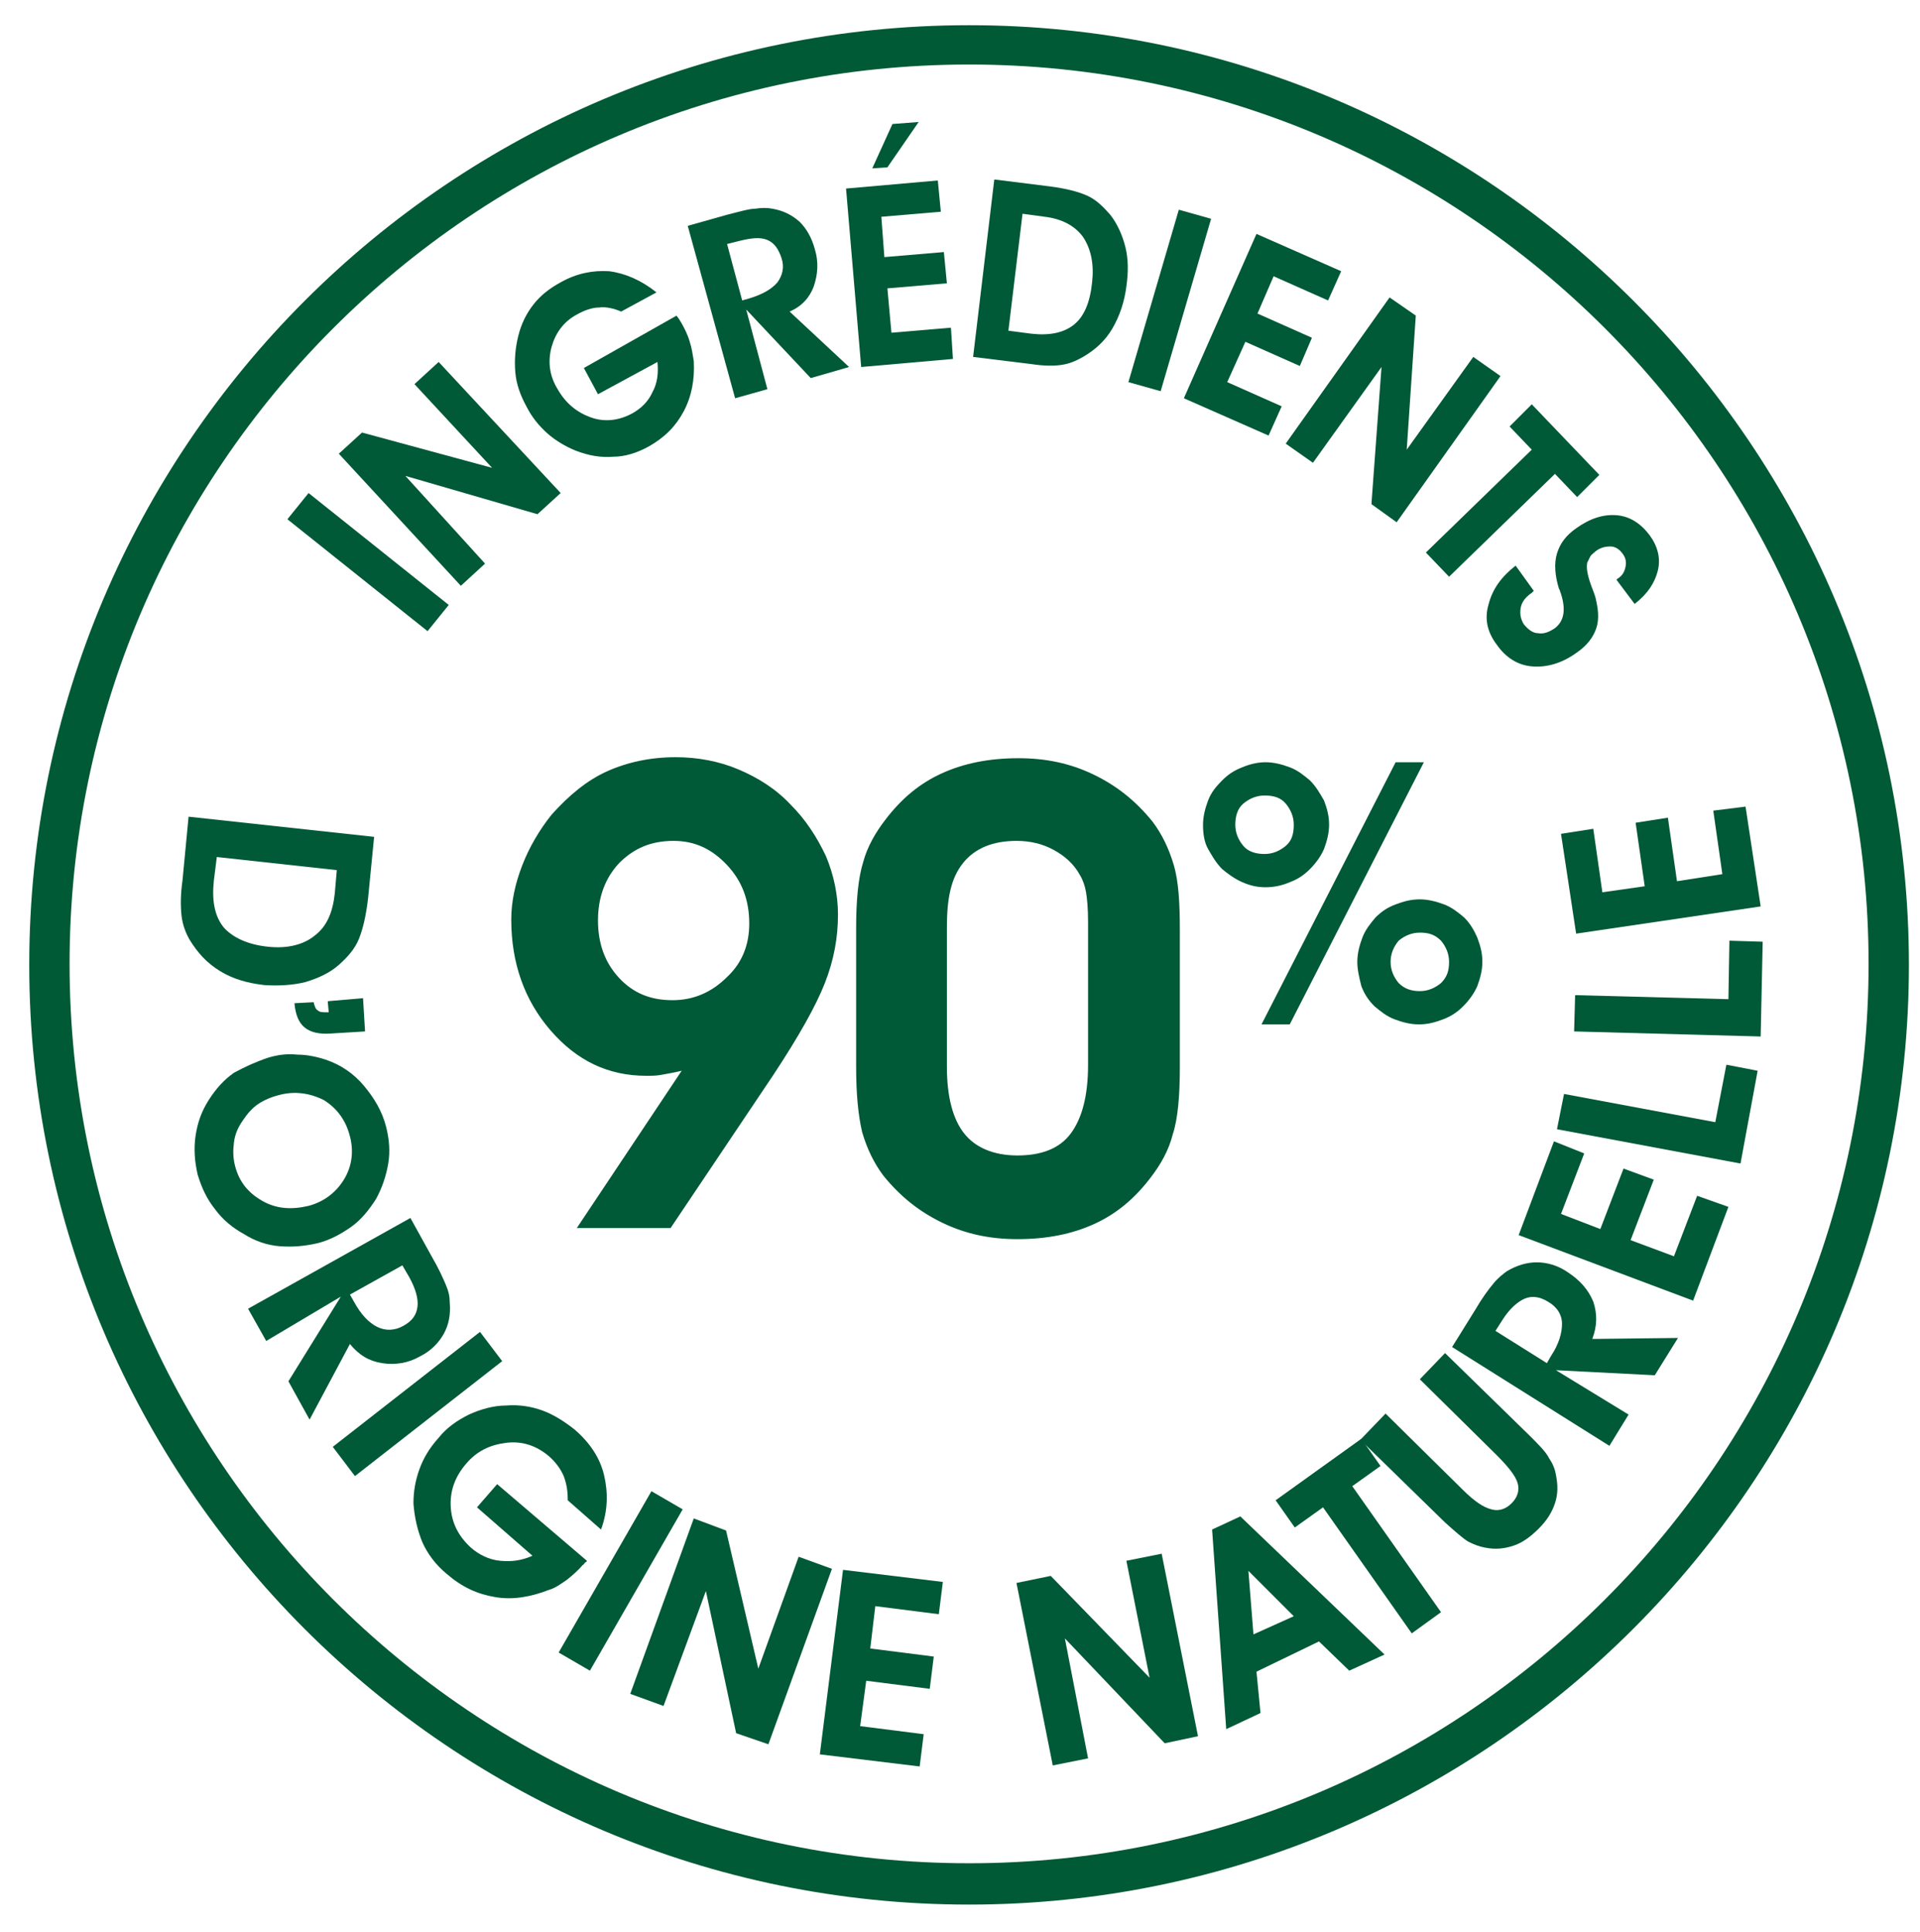
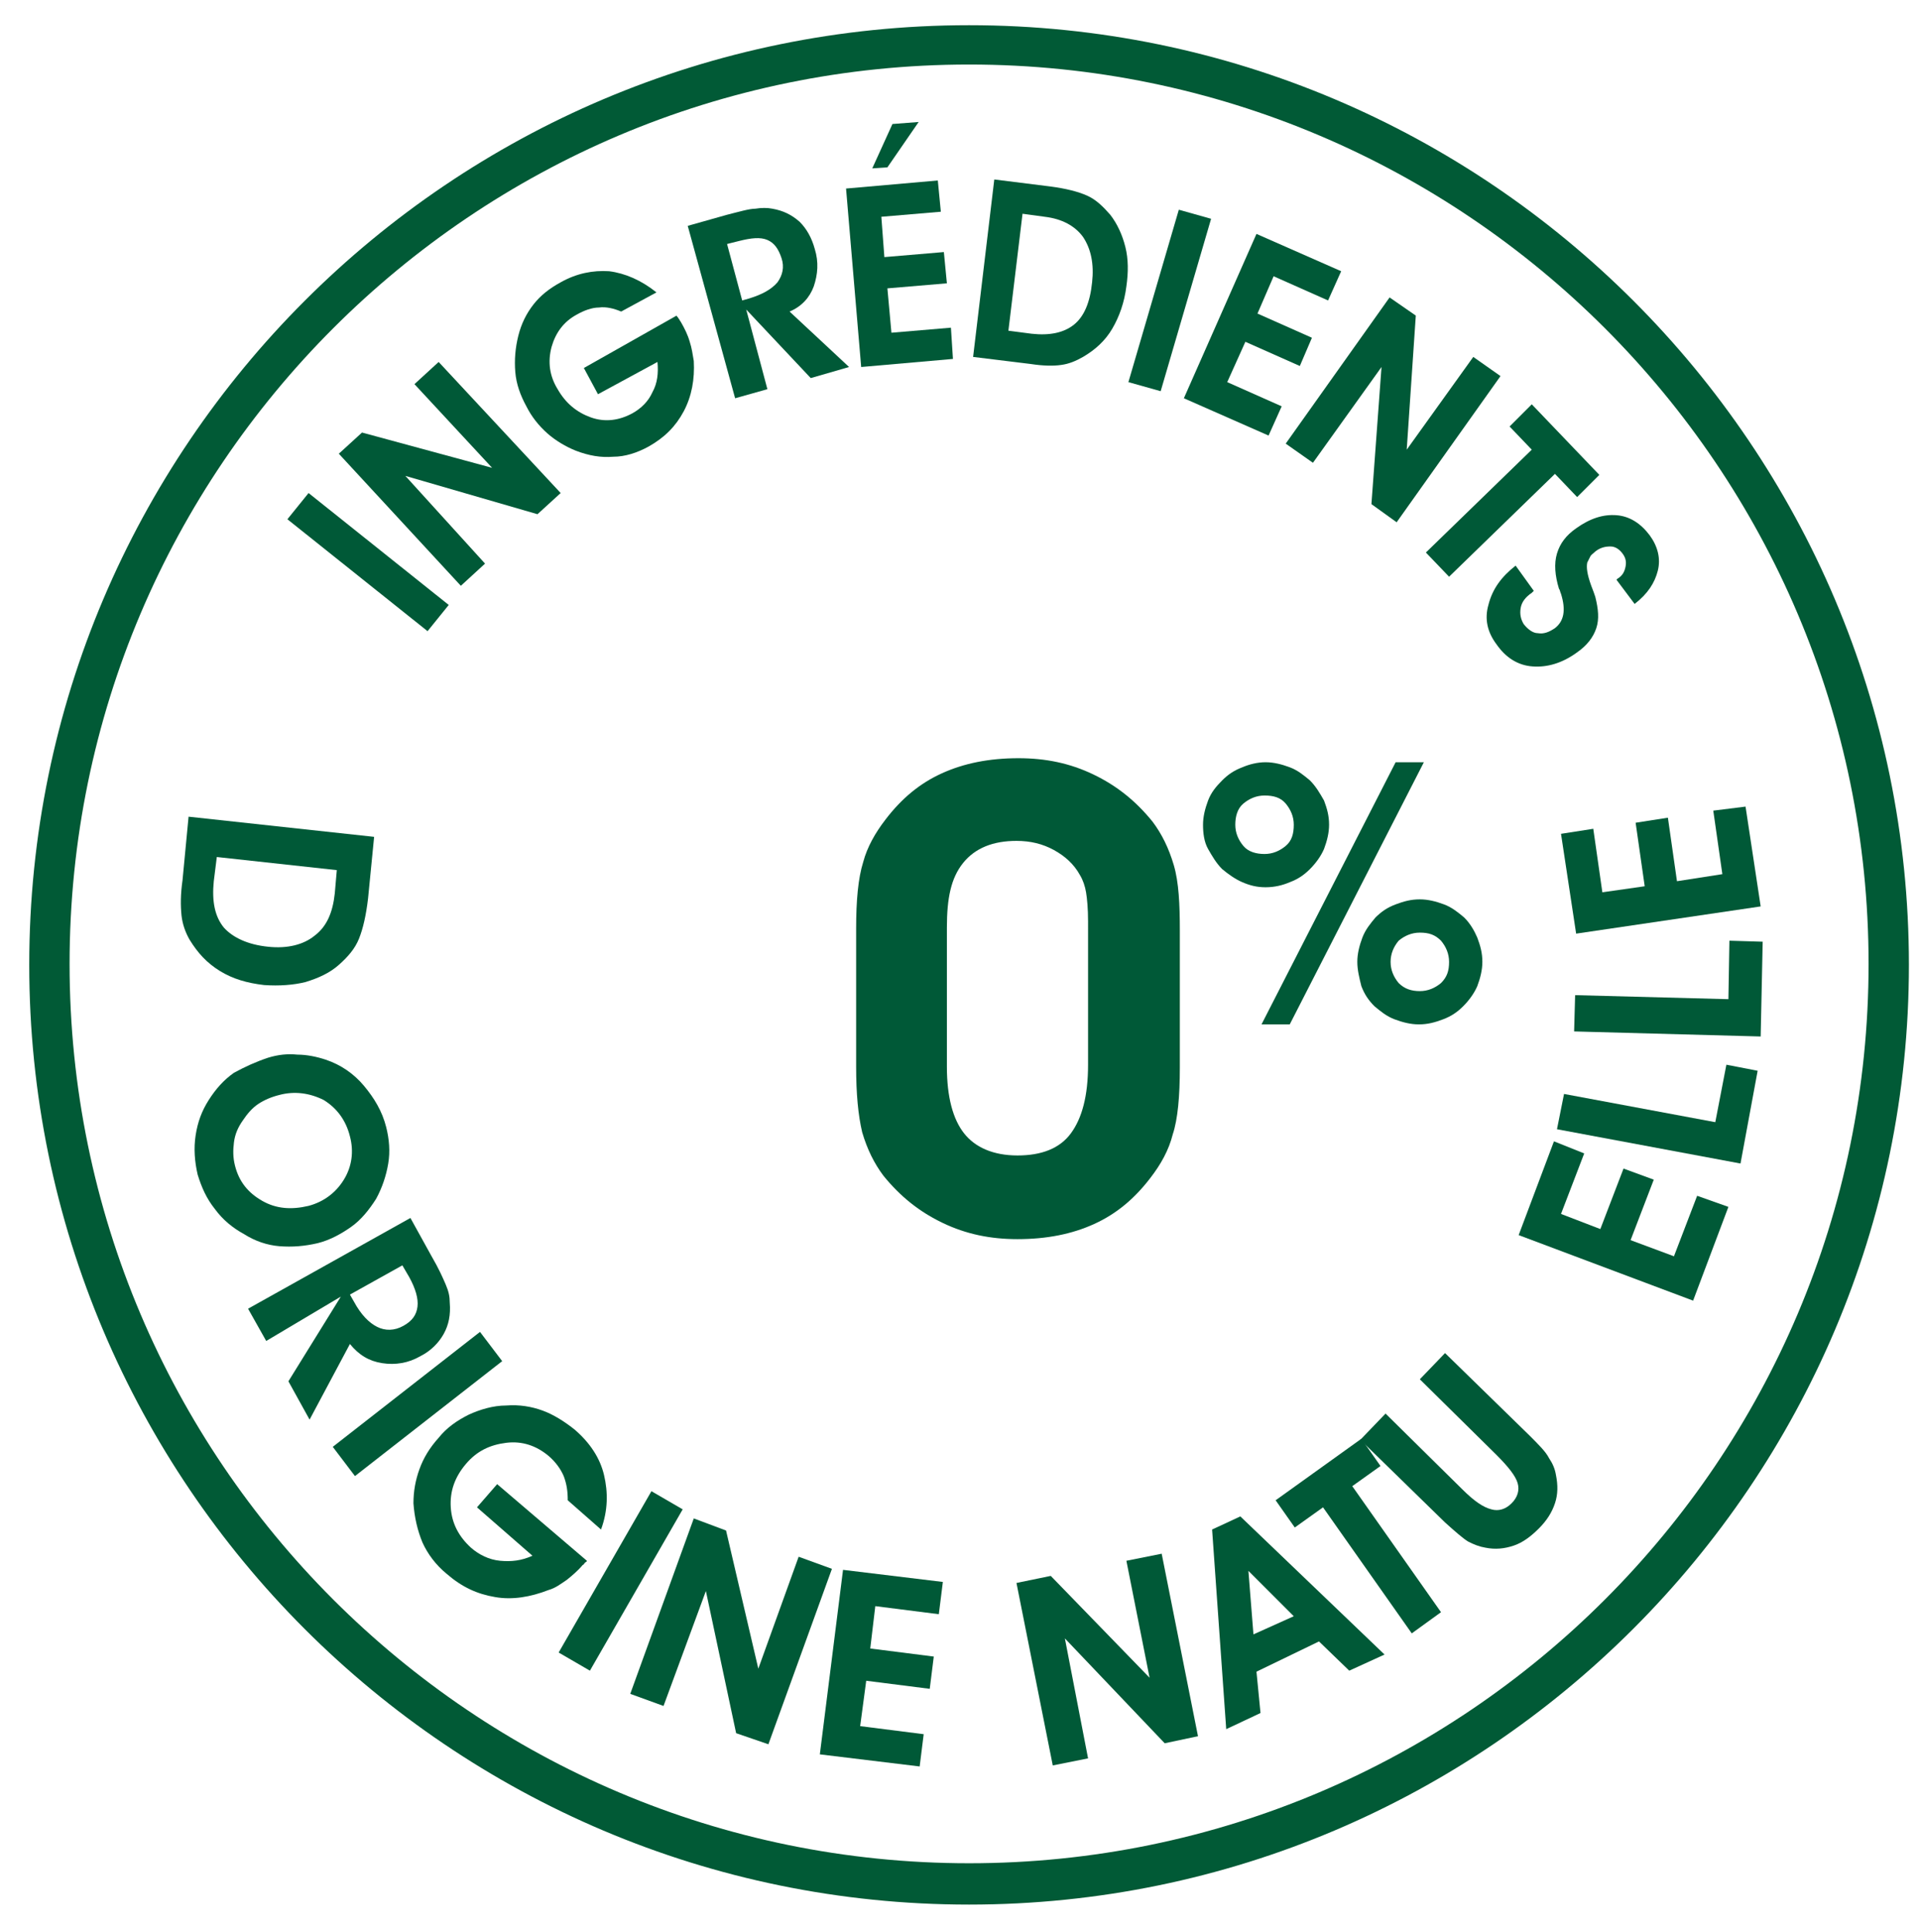
<svg xmlns="http://www.w3.org/2000/svg" version="1.1" id="Calque_3" x="0px" y="0px" width="190.4px" height="191.6px" viewBox="0 0 190.4 191.6" style="enable-background:new 0 0 190.4 191.6;" xml:space="preserve">
  <style type="text/css">
	.st0{fill:#005937;}
	.st1{fill:#015A36;}
</style>
  <g>
    <path class="st0" d="M18.1,87.3l0.6-6.3l18.4,2l-0.6,6.1c-0.2,1.7-0.5,3-0.9,4s-1.1,1.8-2,2.6c-0.9,0.8-2,1.3-3.3,1.7   c-1.2,0.3-2.6,0.4-4.1,0.3c-1.7-0.2-3.1-0.6-4.4-1.4s-2.2-1.8-3-3.1c-0.4-0.7-0.7-1.5-0.8-2.4C17.9,89.8,17.9,88.7,18.1,87.3z    M21.2,87.4c-0.2,2,0.1,3.5,1,4.6c0.9,1,2.4,1.7,4.4,1.9c1.9,0.2,3.5-0.2,4.6-1.1c1.2-0.9,1.8-2.3,2-4.2l0.2-2.3L21.5,85L21.2,87.4   z" />
-     <path class="st0" d="M36.2,102.3l-3.3,0.2c-1.2,0.1-2.1-0.1-2.7-0.6s-0.9-1.3-1-2.4l1.9-0.1c0.1,0.4,0.2,0.7,0.4,0.8   c0.2,0.2,0.5,0.2,0.9,0.2h0.2l-0.1-1.1L36,99L36.2,102.3z" />
    <path class="st0" d="M26.6,104.9c1-0.3,1.9-0.4,2.9-0.3c0.9,0,1.9,0.2,2.8,0.5c1.5,0.5,2.8,1.4,3.8,2.6s1.8,2.5,2.2,4.1   c0.3,1.2,0.4,2.4,0.2,3.6s-0.6,2.4-1.2,3.5c-0.7,1.1-1.5,2.1-2.5,2.8s-2.1,1.3-3.3,1.6c-1.3,0.3-2.5,0.4-3.8,0.3   c-1.2-0.1-2.4-0.5-3.5-1.2c-1.1-0.6-2.1-1.4-2.9-2.5c-0.8-1-1.3-2.1-1.7-3.4c-0.3-1.3-0.4-2.6-0.2-3.9s0.6-2.4,1.3-3.5   c0.7-1.1,1.5-2,2.5-2.7C24.3,105.8,25.4,105.3,26.6,104.9z M27.7,108.6c-0.8,0.2-1.5,0.5-2.1,0.9s-1.1,1-1.5,1.6   c-0.5,0.7-0.8,1.4-0.9,2.2c-0.1,0.8-0.1,1.5,0.1,2.3c0.4,1.6,1.3,2.7,2.7,3.5s2.9,0.9,4.6,0.5c1.5-0.4,2.7-1.3,3.5-2.6   s1-2.8,0.6-4.3c-0.4-1.6-1.3-2.8-2.6-3.6C30.7,108.4,29.2,108.2,27.7,108.6z" />
    <path class="st0" d="M26.4,133l-1.8-3.2l16.1-9l2.1,3.8c0.7,1.2,1.1,2.1,1.4,2.8s0.4,1.2,0.4,1.8c0.1,1.2-0.1,2.2-0.6,3.1   s-1.3,1.7-2.3,2.2c-1.2,0.7-2.5,0.9-3.8,0.7s-2.3-0.8-3.2-1.9l-4,7.5l-2.1-3.8l5.2-8.4L26.4,133z M34.7,128.4l0.4,0.7   c0.7,1.3,1.5,2.1,2.3,2.5s1.7,0.4,2.6-0.1c0.9-0.5,1.3-1.1,1.4-1.9s-0.2-1.8-0.8-2.9l-0.7-1.2L34.7,128.4z" />
    <path class="st0" d="M33,143.5l14.6-11.4l2.2,2.9l-14.6,11.4L33,143.5z" />
    <path class="st0" d="M58.2,154.8c0,0.1-0.1,0.1-0.2,0.2c-0.1,0.1-0.1,0.2-0.2,0.2c-0.5,0.6-1.1,1.1-1.6,1.5c-0.6,0.4-1.1,0.8-1.8,1   c-1.8,0.7-3.6,1-5.3,0.7c-1.8-0.3-3.3-1-4.8-2.3c-1.1-0.9-1.9-2-2.4-3.1c-0.5-1.2-0.8-2.5-0.9-3.9c0-1.2,0.2-2.3,0.6-3.4   c0.4-1.1,1-2.1,1.9-3.1c0.8-1,1.8-1.7,3-2.3c1.1-0.5,2.4-0.9,3.7-0.9c1.3-0.1,2.5,0.1,3.6,0.5s2.2,1.1,3.2,1.9   c1.5,1.3,2.5,2.8,2.9,4.5s0.4,3.5-0.3,5.4l-3.3-2.9c0-0.9-0.1-1.6-0.4-2.4c-0.3-0.7-0.8-1.4-1.5-2c-1.2-1-2.6-1.5-4.2-1.3   s-2.9,0.8-4,2.1s-1.6,2.7-1.5,4.3s0.8,2.9,2,4c0.8,0.7,1.8,1.2,2.9,1.3c1.1,0.1,2.1,0,3.2-0.5l-5.5-4.8l2-2.3L58.2,154.8z" />
    <path class="st0" d="M55.4,163.9l9.2-16l3.1,1.8l-9.2,16L55.4,163.9z" />
    <path class="st0" d="M65.8,169.2l-3.3-1.2l6.3-17.4l3.2,1.2l3.2,13.7l4-11.1l3.3,1.2L76.2,173l-3.2-1.1l-3-14.1L65.8,169.2z" />
    <path class="st0" d="M91.2,175.2l-9.9-1.2l2.3-18.3l9.9,1.2l-0.4,3.2l-6.3-0.8l-0.5,4.2l6.3,0.8l-0.4,3.2l-6.3-0.8l-0.6,4.5   l6.3,0.8L91.2,175.2z" />
    <path class="st0" d="M107.9,174.4l-3.5,0.7l-3.6-18.1l3.4-0.7l9.8,10.1l-2.3-11.6l3.5-0.7l3.6,18.1l-3.3,0.7l-9.9-10.4L107.9,174.4   z" />
    <path class="st0" d="M124.6,165.8l0.4,4.1l-3.4,1.6l-1.4-19.8l2.8-1.3l14.3,13.7l-3.5,1.6l-3-2.9L124.6,165.8z M128.3,160.3   l-4.5-4.5l0.5,6.3L128.3,160.3z" />
    <path class="st0" d="M135,142.7l1.9,2.7l-2.8,2l8.8,12.5L140,162l-8.8-12.5l-2.8,2l-1.9-2.7L135,142.7z" />
    <path class="st0" d="M134.9,142.8l2.5-2.6l7.6,7.5c1.2,1.2,2.1,1.8,2.9,2c0.7,0.2,1.4,0,2-0.6s0.8-1.3,0.6-2s-0.9-1.6-2.1-2.8   l-7.6-7.5l2.5-2.6l8.4,8.2c0.9,0.9,1.6,1.6,1.9,2.2c0.4,0.6,0.6,1.1,0.7,1.7c0.2,1,0.2,1.9-0.1,2.8c-0.3,0.9-0.8,1.7-1.6,2.5   s-1.6,1.4-2.5,1.7s-1.8,0.4-2.8,0.2c-0.6-0.1-1.1-0.3-1.7-0.6c-0.5-0.3-1.3-1-2.3-1.9L134.9,142.8z" />
-     <path class="st0" d="M161.5,140.3l-1.9,3.1l-15.6-9.8l2.3-3.7c0.7-1.2,1.3-2,1.8-2.6c0.4-0.5,0.9-0.9,1.3-1.2c1-0.6,2-0.9,3-0.9   s2.1,0.3,3.1,1c1.2,0.8,2,1.7,2.5,2.9c0.4,1.2,0.4,2.4-0.1,3.7l8.5-0.1l-2.3,3.7l-9.8-0.5L161.5,140.3z M153.4,135.2l0.4-0.7   c0.8-1.2,1.1-2.3,1.1-3.2s-0.5-1.7-1.4-2.2c-0.8-0.5-1.6-0.6-2.3-0.3s-1.5,1-2.2,2.1l-0.7,1.1L153.4,135.2z" />
    <path class="st0" d="M171.4,119.7l-3.5,9.3l-17.3-6.5l3.5-9.3l3,1.2l-2.3,6l3.9,1.5l2.3-6l3,1.1l-2.3,6l4.3,1.6l2.3-6L171.4,119.7z   " />
    <path class="st0" d="M174.3,106.2l-1.7,9.2l-18.2-3.4l0.7-3.5l15,2.8l1.1-5.7L174.3,106.2z" />
    <path class="st0" d="M174.8,93.4l-0.2,9.4l-18.5-0.5l0.1-3.6l15.2,0.4l0.1-5.8L174.8,93.4z" />
    <path class="st0" d="M173.1,80l1.5,9.9l-18.3,2.7l-1.5-9.9l3.2-0.5l0.9,6.3l4.2-0.6l-0.9-6.3l3.2-0.5l0.9,6.3l4.5-0.7l-0.9-6.3   L173.1,80z" />
  </g>
  <g>
    <path class="st0" d="M42.4,62.6L28.5,51.5l2.1-2.6L44.5,60L42.4,62.6z" />
    <path class="st0" d="M48.1,55.9l-2.4,2.2L33.6,45l2.3-2.1l12.9,3.5l-7.7-8.3l2.4-2.2l12.1,13L53.3,51l-13.1-3.8L48.1,55.9z" />
    <path class="st0" d="M67.1,31.3c0,0.1,0.1,0.1,0.2,0.3c0.1,0.1,0.1,0.2,0.2,0.3c0.4,0.7,0.7,1.3,0.9,2c0.2,0.6,0.3,1.3,0.4,1.9   c0.1,1.8-0.2,3.5-1,5s-1.9,2.6-3.5,3.5c-1.1,0.6-2.3,1-3.5,1c-1.2,0.1-2.4-0.1-3.7-0.6c-1-0.4-2-1-2.8-1.7   c-0.9-0.8-1.6-1.7-2.1-2.7c-0.6-1.1-1-2.2-1.1-3.4s0-2.4,0.3-3.6c0.3-1.2,0.8-2.2,1.5-3.1s1.6-1.6,2.7-2.2c1.6-0.9,3.2-1.2,4.8-1.1   c1.6,0.2,3.2,0.9,4.7,2.1l-3.5,1.9c-0.7-0.3-1.5-0.5-2.2-0.4c-0.7,0-1.5,0.3-2.2,0.7c-1.3,0.7-2.1,1.8-2.5,3.2   c-0.4,1.5-0.2,2.9,0.6,4.2c0.8,1.4,1.9,2.3,3.3,2.8c1.4,0.5,2.8,0.3,4.1-0.4c0.9-0.5,1.6-1.2,2-2.1c0.5-0.9,0.6-1.9,0.5-3l-5.9,3.2   l-1.4-2.6L67.1,31.3z" />
    <path class="st0" d="M76.1,38.6l-3.2,0.9l-4.7-17.1l3.9-1.1c1.2-0.3,2.2-0.6,2.8-0.6c0.6-0.1,1.2-0.1,1.7,0   c1.1,0.2,1.9,0.6,2.7,1.3c0.7,0.7,1.2,1.6,1.5,2.7c0.4,1.3,0.3,2.5-0.1,3.7c-0.4,1.1-1.2,2-2.4,2.5l5.9,5.5l-3.8,1.1L74,30.7   L76.1,38.6z M73.6,29.8l0.7-0.2c1.3-0.4,2.2-0.9,2.8-1.6c0.5-0.7,0.7-1.5,0.4-2.4c-0.3-0.9-0.7-1.5-1.4-1.8   c-0.7-0.3-1.6-0.2-2.8,0.1l-1.2,0.3L73.6,29.8z" />
    <path class="st0" d="M94.5,35.6l-9.1,0.8l-1.5-17.7l9.1-0.8l0.3,3.1l-5.9,0.5l0.3,4l5.9-0.5l0.3,3.1L88,28.6l0.4,4.4l5.9-0.5   L94.5,35.6z M86.5,16.7l2-4.4l2.6-0.2L88,16.6L86.5,16.7z" />
    <path class="st0" d="M102.2,36.1l-5.7-0.7l2.1-17.6l5.6,0.7c1.5,0.2,2.7,0.5,3.6,0.9s1.6,1.1,2.3,1.9c0.7,0.9,1.2,2,1.5,3.2   s0.3,2.5,0.1,3.9c-0.2,1.6-0.7,3-1.4,4.2c-0.7,1.2-1.7,2.1-2.9,2.8c-0.7,0.4-1.4,0.7-2.2,0.8C104.5,36.3,103.5,36.3,102.2,36.1z    M102.3,33.1c1.8,0.2,3.2-0.1,4.2-0.9c1-0.8,1.6-2.2,1.8-4.2c0.2-1.8-0.1-3.3-0.9-4.5c-0.8-1.1-2.1-1.8-3.8-2l-2.2-0.3L100,32.8   L102.3,33.1z" />
    <path class="st0" d="M111.9,37.9l5-17.1l3.2,0.9l-5,17.1L111.9,37.9z" />
    <path class="st0" d="M125.8,43.2l-8.4-3.7l7.2-16.3l8.4,3.7l-1.3,2.9l-5.4-2.4l-1.6,3.7l5.4,2.4l-1.2,2.8l-5.4-2.4l-1.8,4l5.4,2.4   L125.8,43.2z" />
    <path class="st0" d="M130.2,45.9l-2.7-1.9l10.3-14.5l2.6,1.8l-0.9,13.3l6.6-9.2l2.7,1.9l-10.3,14.5L136,50l1-13.6L130.2,45.9z" />
    <path class="st0" d="M158.6,47.1l-2.2,2.2l-2.2-2.3l-10.5,10.2l-2.3-2.4l10.5-10.2l-2.2-2.3l2.2-2.2L158.6,47.1z" />
    <path class="st0" d="M150.3,56.1l1.8,2.5l-0.2,0.2c-0.6,0.4-1,0.9-1.1,1.5s0,1.1,0.3,1.6c0.4,0.5,0.9,0.9,1.4,0.9   c0.6,0.1,1.1-0.1,1.7-0.5c0.9-0.7,1.1-1.8,0.6-3.4c-0.1-0.2-0.1-0.4-0.2-0.5c-0.4-1.3-0.5-2.5-0.2-3.5s0.9-1.8,1.9-2.5   c1.4-1,2.7-1.4,4-1.3c1.3,0.1,2.4,0.8,3.3,2c0.8,1.1,1.1,2.3,0.8,3.5s-1,2.3-2.3,3.3l-1.8-2.4l0.1-0.1c0.5-0.3,0.7-0.7,0.8-1.2   s0-0.9-0.3-1.3c-0.3-0.4-0.7-0.7-1.2-0.7s-1,0.1-1.5,0.5c-0.2,0.2-0.4,0.3-0.5,0.5s-0.2,0.4-0.3,0.6c-0.1,0.5,0,1.2,0.4,2.3   c0.2,0.5,0.3,0.8,0.4,1.1c0.3,1.2,0.4,2.2,0.1,3.1c-0.3,0.9-0.9,1.7-1.9,2.4c-1.5,1.1-3,1.5-4.4,1.4c-1.5-0.1-2.7-0.9-3.6-2.2   c-0.9-1.2-1.2-2.5-0.8-3.9C148,58.4,148.9,57.2,150.3,56.1z" />
  </g>
  <path class="st1" d="M96.1,188.9c-51.4,0-93.2-41.8-93.2-93.2S44.7,2.5,96.1,2.5s93.2,41.8,93.2,93.2  C189.3,147,147.5,188.9,96.1,188.9z M96.1,6.4c-49.2,0-89.2,40-89.2,89.2s40,89.2,89.2,89.2s89.2-40,89.2-89.2  C185.3,46.4,145.3,6.4,96.1,6.4z" />
  <g>
    <path class="st0" d="M119.3,81.8c0-0.8,0.2-1.6,0.5-2.4s0.8-1.4,1.4-2s1.2-1,2-1.3c0.7-0.3,1.5-0.5,2.3-0.5s1.6,0.2,2.4,0.5   s1.4,0.8,2,1.3c0.6,0.6,1,1.3,1.4,2c0.3,0.8,0.5,1.5,0.5,2.4c0,0.8-0.2,1.6-0.5,2.4c-0.3,0.7-0.8,1.4-1.4,2c-0.6,0.6-1.2,1-2,1.3   c-0.7,0.3-1.5,0.5-2.4,0.5s-1.6-0.2-2.3-0.5c-0.7-0.3-1.4-0.8-2-1.3c-0.6-0.6-1-1.3-1.4-2S119.3,82.6,119.3,81.8z M122.5,81.8   c0,0.8,0.3,1.5,0.8,2.1s1.3,0.8,2.1,0.8c0.8,0,1.5-0.3,2.1-0.8c0.6-0.5,0.8-1.2,0.8-2.1c0-0.8-0.3-1.5-0.8-2.1s-1.2-0.8-2.1-0.8   c-0.8,0-1.5,0.3-2.1,0.8S122.5,81,122.5,81.8z M138.4,75.6h2.8l-13.3,26h-2.8L138.4,75.6z M134.6,95.4c0-0.8,0.2-1.6,0.5-2.4   s0.8-1.4,1.3-2c0.6-0.6,1.2-1,2-1.3s1.5-0.5,2.4-0.5c0.8,0,1.6,0.2,2.4,0.5c0.8,0.3,1.4,0.8,2,1.3c0.6,0.6,1,1.3,1.3,2   c0.3,0.8,0.5,1.5,0.5,2.4c0,0.8-0.2,1.6-0.5,2.4c-0.3,0.7-0.8,1.4-1.4,2c-0.6,0.6-1.2,1-2,1.3s-1.5,0.5-2.4,0.5   c-0.8,0-1.6-0.2-2.4-0.5c-0.8-0.3-1.4-0.8-2-1.3c-0.6-0.6-1-1.2-1.3-2C134.8,97,134.6,96.2,134.6,95.4z M137.9,95.4   c0,0.8,0.3,1.5,0.8,2.1c0.6,0.6,1.3,0.8,2.1,0.8s1.5-0.3,2.1-0.8c0.6-0.6,0.8-1.2,0.8-2.1c0-0.8-0.3-1.5-0.8-2.1   c-0.6-0.6-1.2-0.8-2.1-0.8c-0.8,0-1.5,0.3-2.1,0.8C138.2,93.9,137.9,94.6,137.9,95.4z" />
  </g>
  <g>
-     <path class="st0" d="M66.5,121.8h-9.3l10.4-15.6c-0.8,0.2-1.5,0.3-2,0.4c-0.5,0.1-1,0.1-1.5,0.1c-3.8,0-6.9-1.5-9.5-4.5   c-2.6-3-3.9-6.7-3.9-11c0-1.8,0.4-3.6,1.1-5.4c0.7-1.8,1.7-3.5,2.9-5c1.7-1.9,3.5-3.4,5.5-4.3c2-0.9,4.3-1.4,6.8-1.4   c2.2,0,4.3,0.4,6.2,1.2c1.9,0.8,3.7,1.9,5.2,3.5c1.5,1.5,2.6,3.2,3.5,5.1c0.8,1.9,1.2,3.9,1.2,5.8c0,2.3-0.4,4.5-1.3,6.8   c-0.9,2.3-2.6,5.3-5.1,9.1L66.5,121.8z M74.3,91.6c0-2.3-0.7-4.2-2.2-5.8c-1.5-1.6-3.2-2.4-5.3-2.4c-2.2,0-3.9,0.7-5.4,2.2   c-1.4,1.5-2.1,3.4-2.1,5.7c0,2.3,0.7,4.2,2.1,5.7c1.4,1.5,3.1,2.2,5.3,2.2c2.1,0,3.9-0.8,5.4-2.3C73.6,95.5,74.3,93.7,74.3,91.6z" />
    <path class="st0" d="M84.9,92.1c0-2.8,0.2-5,0.7-6.6c0.4-1.5,1.2-2.9,2.2-4.2c1.6-2.1,3.4-3.6,5.6-4.6c2.2-1,4.7-1.5,7.6-1.5   c2.7,0,5.1,0.5,7.4,1.6c2.3,1.1,4.2,2.6,5.9,4.7c0.9,1.2,1.6,2.6,2.1,4.3s0.6,3.9,0.6,6.5v13.6c0,2.8-0.2,5.1-0.7,6.6   c-0.4,1.6-1.2,3-2.2,4.3c-1.6,2.1-3.4,3.6-5.6,4.6c-2.2,1-4.7,1.5-7.6,1.5c-2.7,0-5.1-0.5-7.4-1.6c-2.3-1.1-4.2-2.6-5.9-4.7   c-0.9-1.2-1.6-2.6-2.1-4.3c-0.4-1.7-0.6-3.8-0.6-6.5V92.1z M93.9,92v13.8c0,3,0.6,5.2,1.7,6.6c1.1,1.4,2.9,2.2,5.3,2.2   c2.4,0,4.2-0.7,5.3-2.2s1.7-3.7,1.7-6.8V91.4c0-1.3-0.1-2.3-0.2-2.9c-0.1-0.6-0.3-1.2-0.6-1.7c-0.6-1.1-1.5-1.9-2.6-2.5   c-1.1-0.6-2.3-0.9-3.7-0.9c-2.3,0-4.1,0.7-5.3,2.2S93.9,89.1,93.9,92z" />
  </g>
</svg>